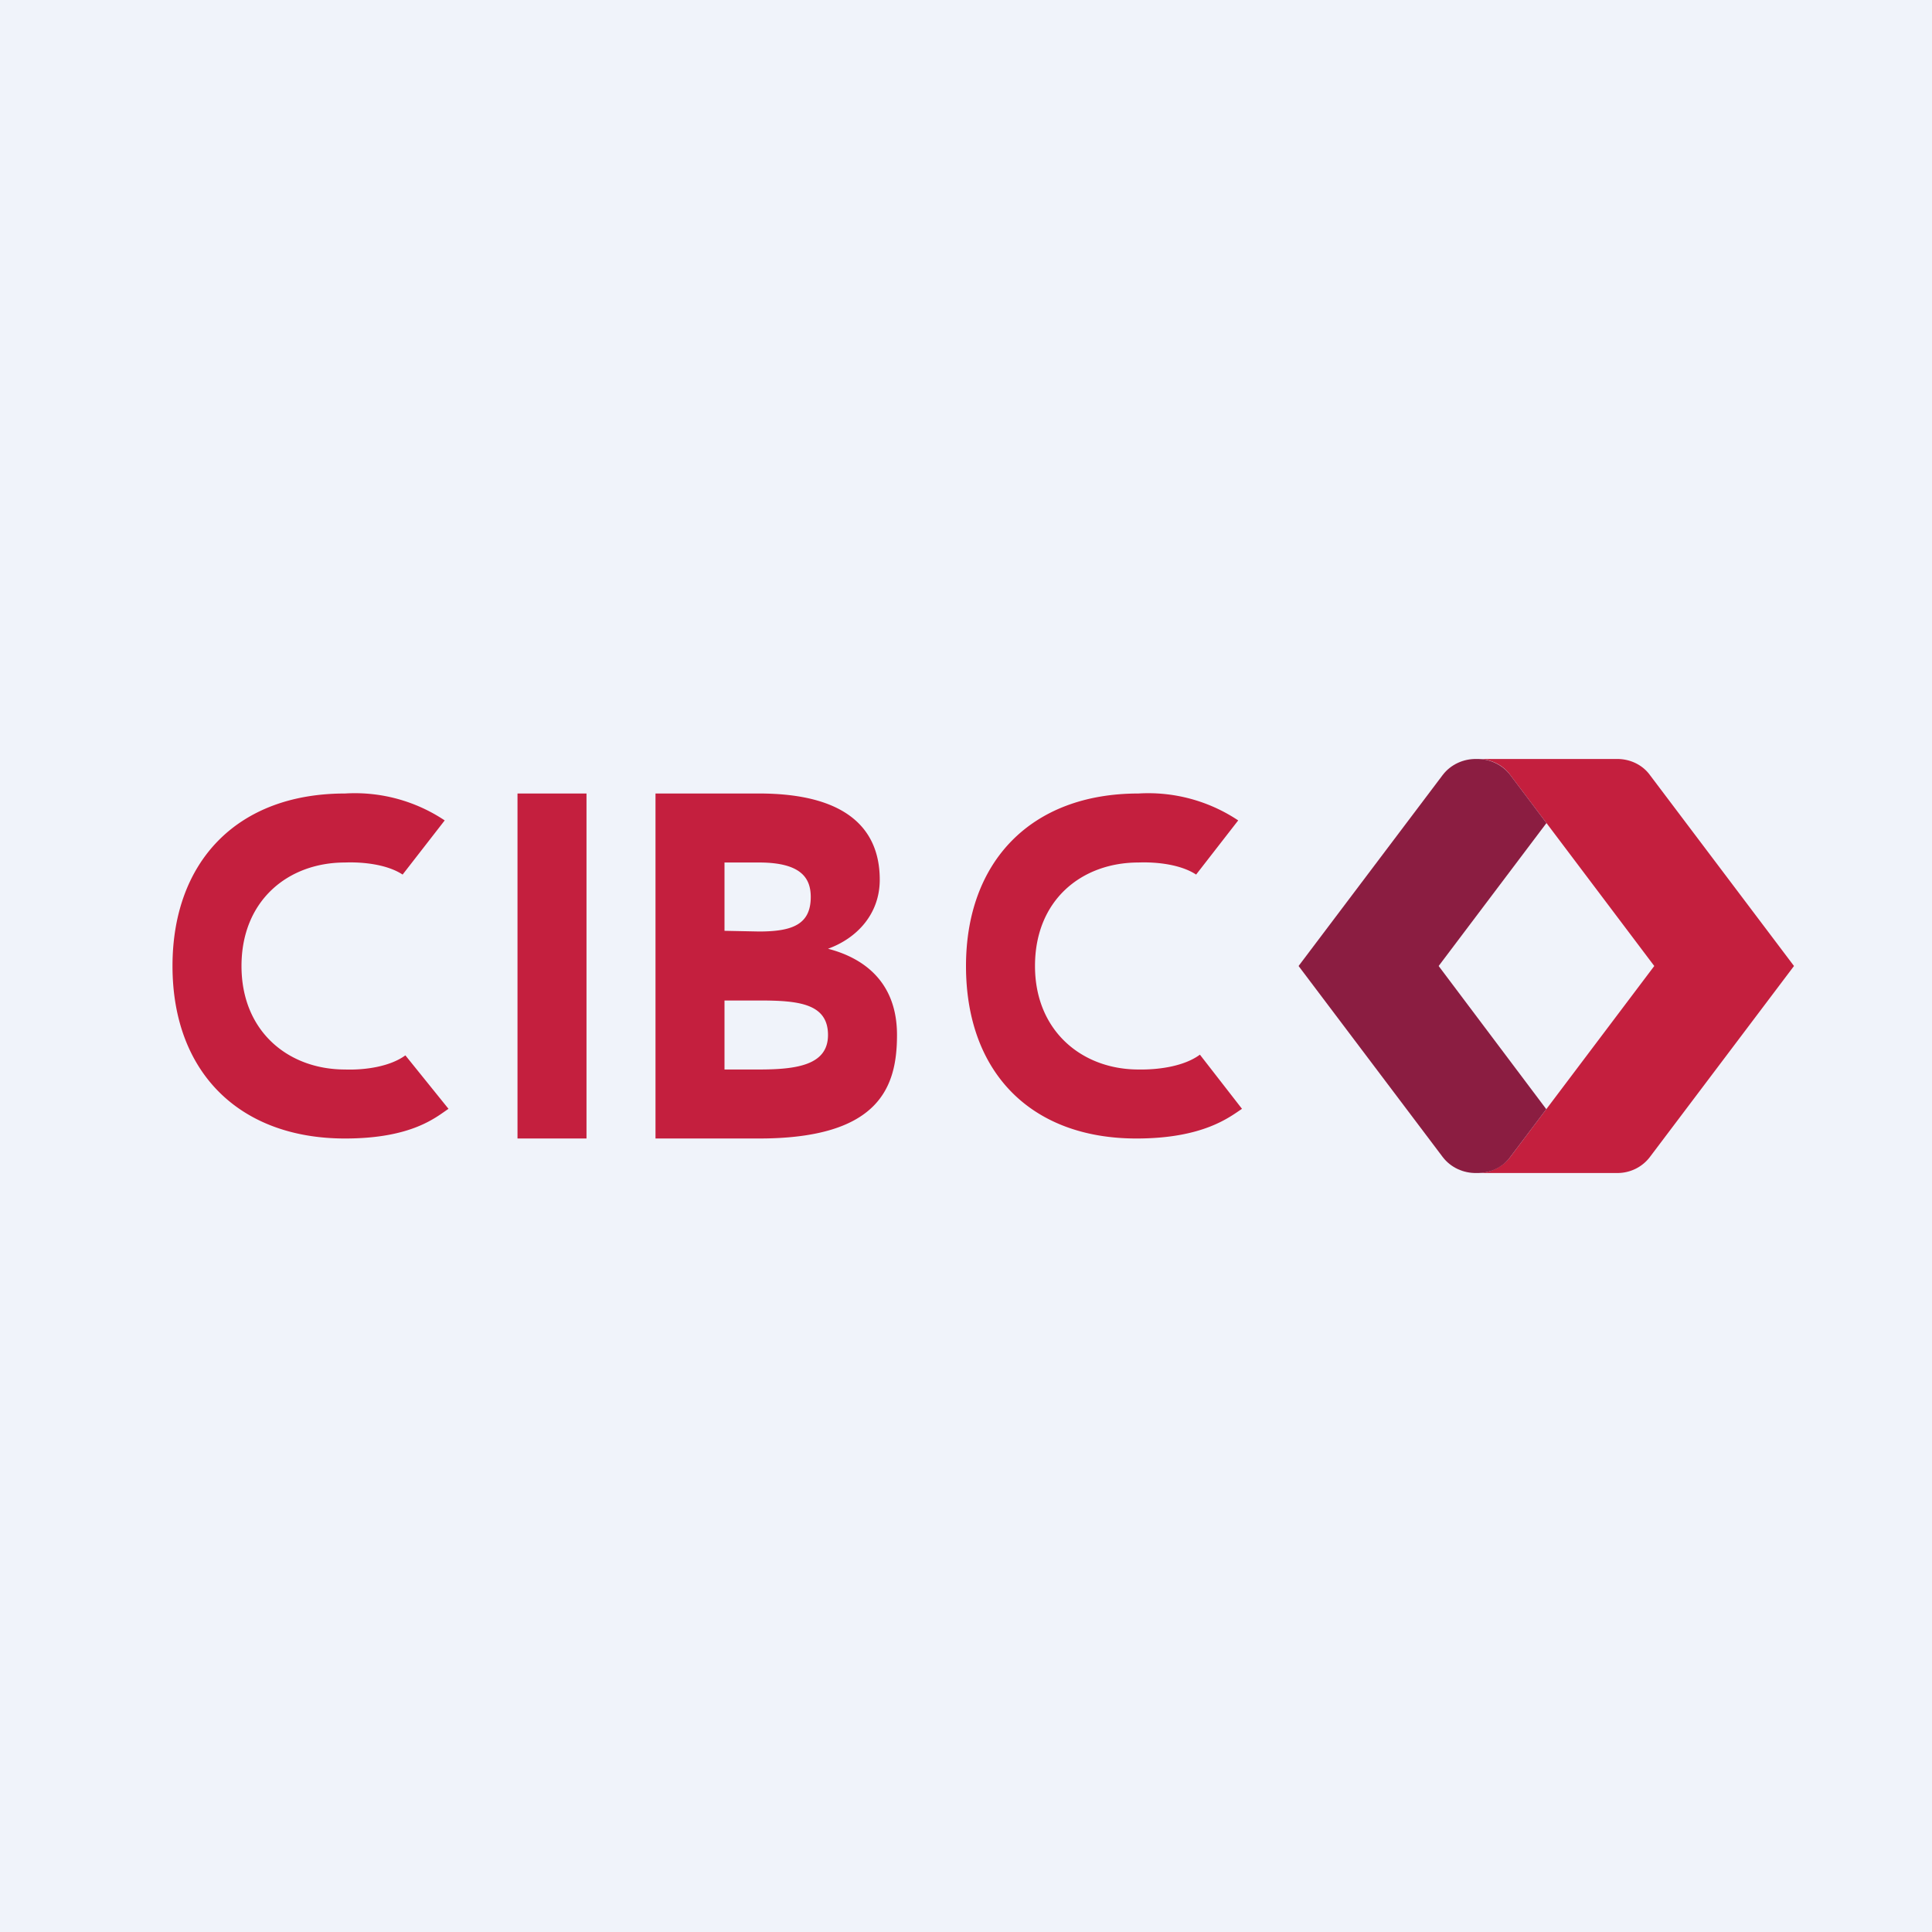
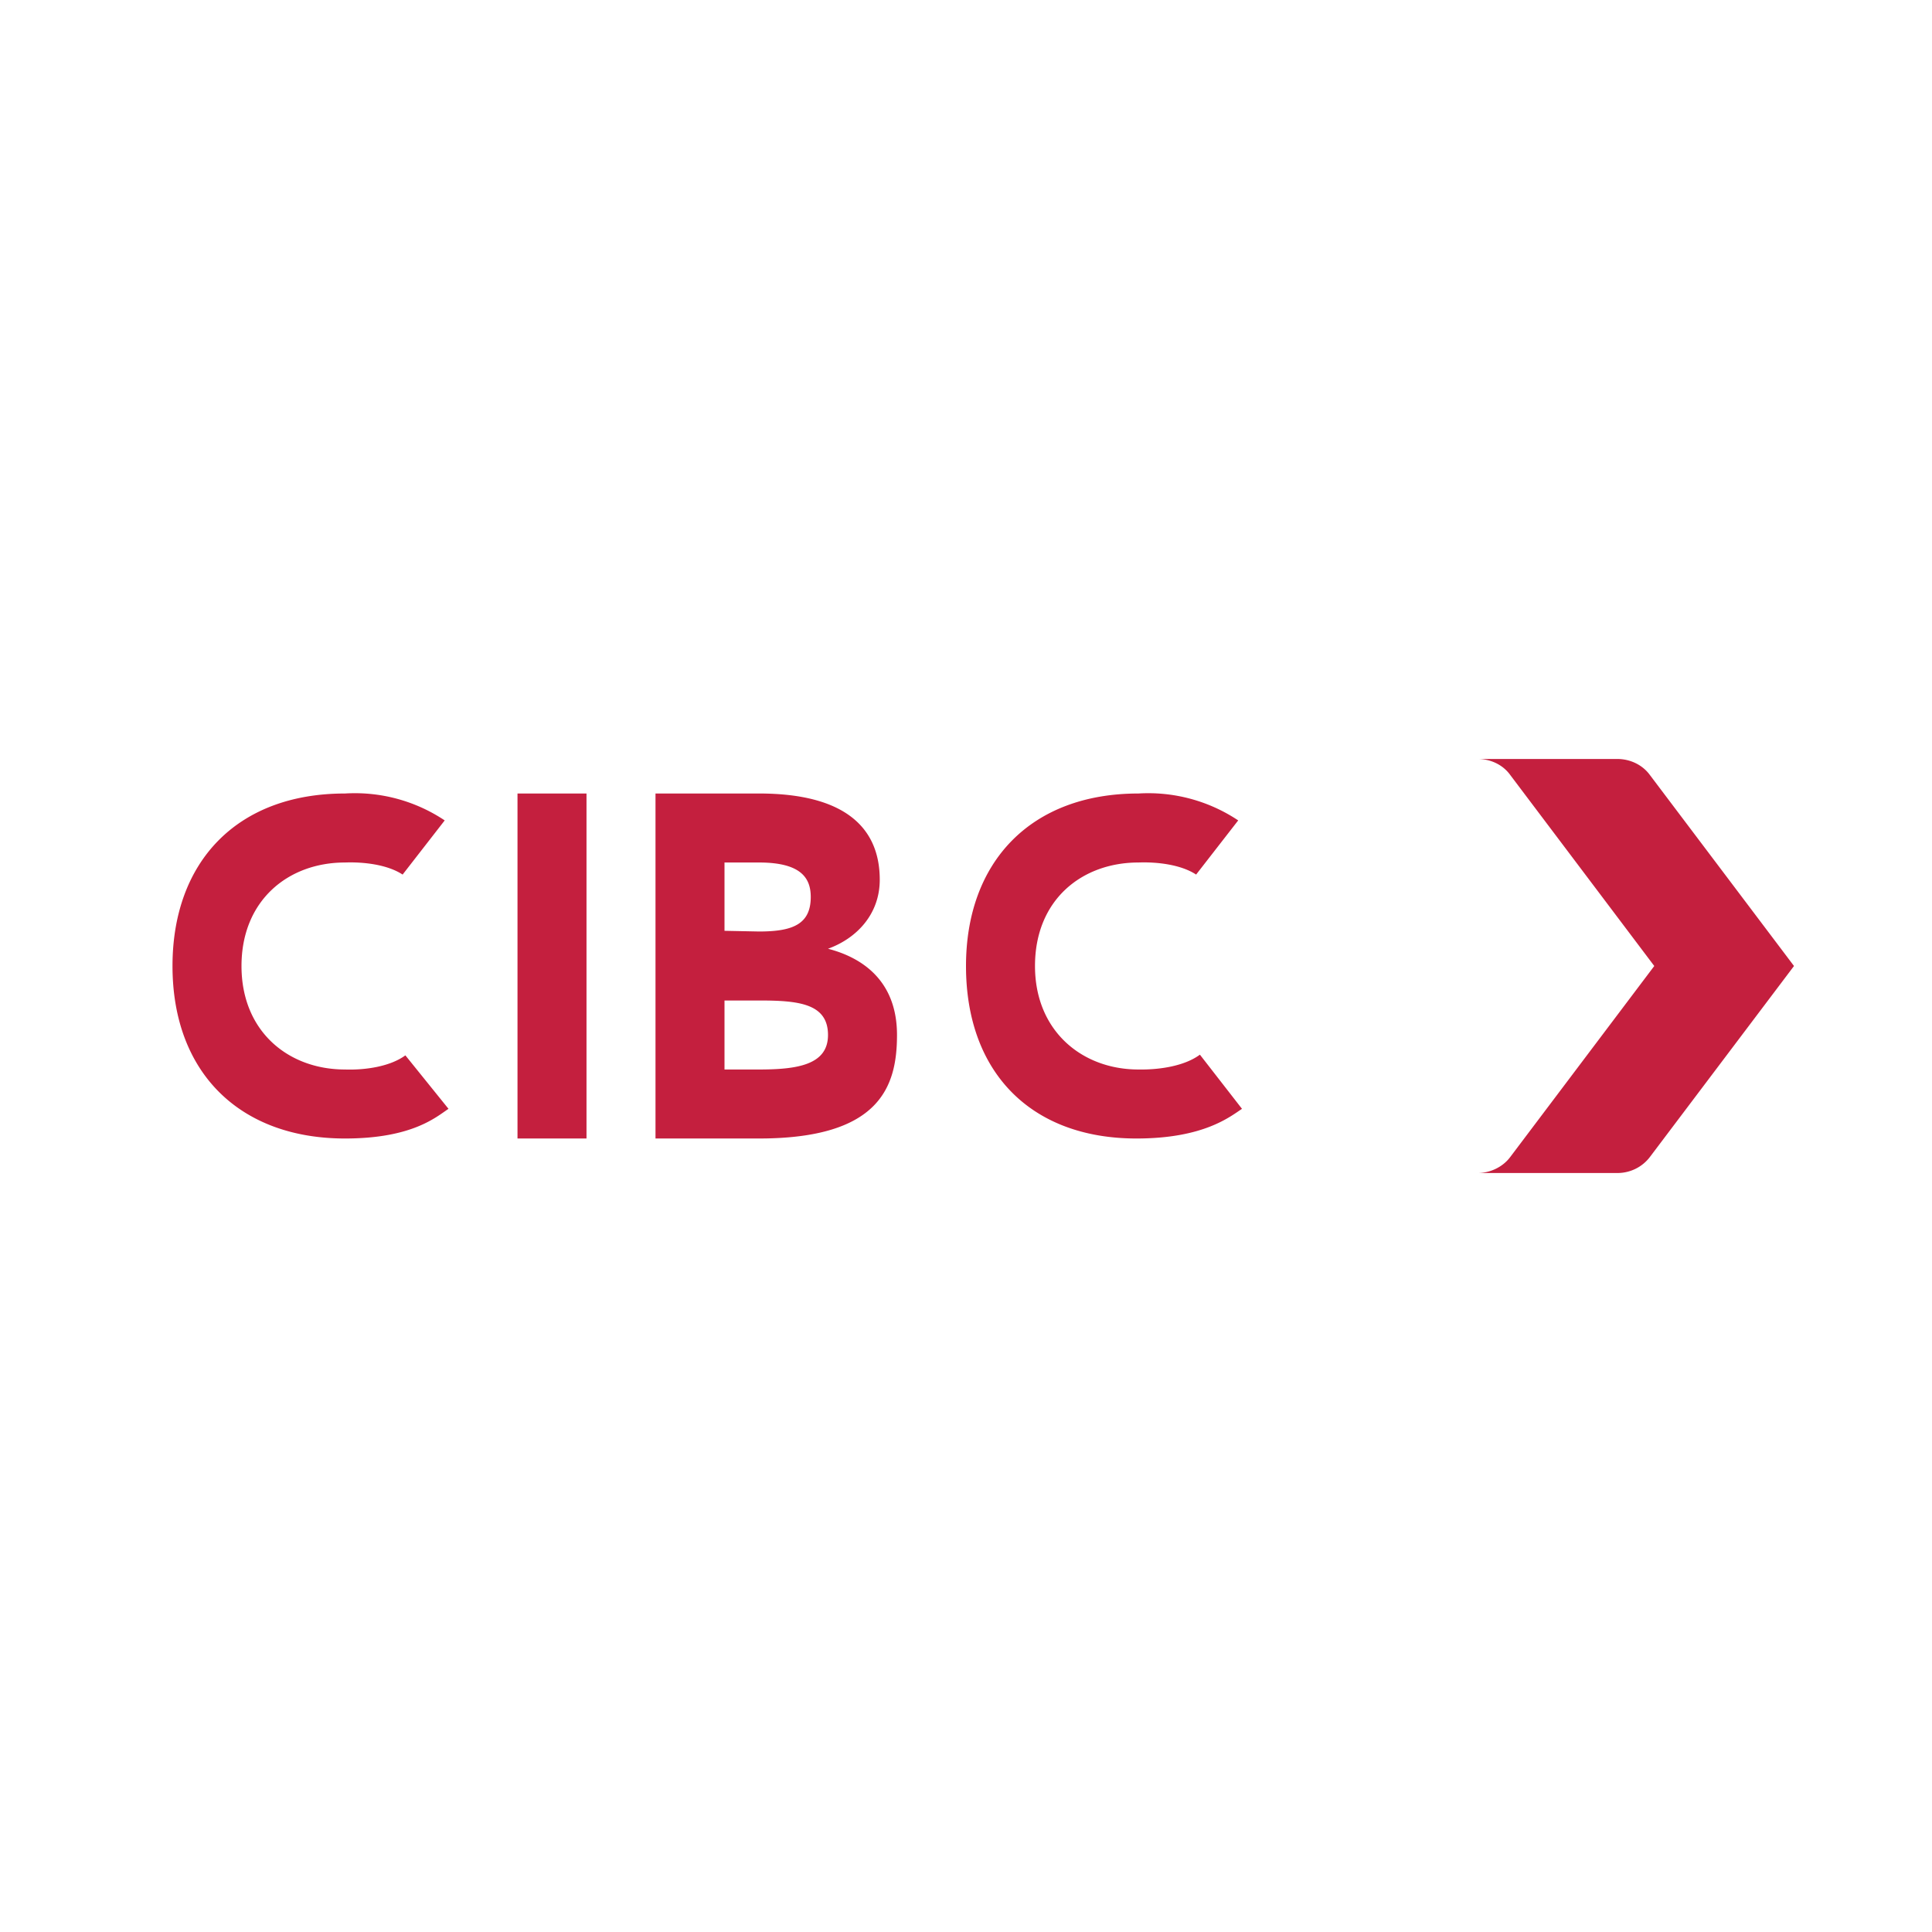
<svg xmlns="http://www.w3.org/2000/svg" width="56" height="56" viewBox="0 0 56 56">
-   <path fill="#F0F3FA" d="M0 0h56v56H0z" />
  <path d="M11.75 30.59c-.45.33-1.18.43-1.75.41-1.64 0-3-1.1-3-3s1.35-3 3-3c.54-.02 1.23.06 1.67.35l1.22-1.57A4.69 4.69 0 0 0 10 23c-3.15 0-5 2-5 5 0 3.08 1.94 5 5 5 1.96 0 2.65-.63 3-.86l-1.25-1.55ZM34.78 30.57c-.46.34-1.2.44-1.78.43-1.64 0-3-1.12-3-3 0-1.92 1.36-3 3-3 .54-.02 1.23.06 1.67.35l1.22-1.57A4.7 4.7 0 0 0 33 23c-3.14 0-5 2-5 5 0 3.08 1.88 5 4.94 5 1.95 0 2.71-.63 3.06-.86l-1.22-1.57ZM22 23c2.5 0 3.5 1 3.5 2.5 0 1-.67 1.7-1.5 2 .97.25 2 .91 2 2.5 0 1.5-.5 3-4 3h-3V23h3Zm0 6h-1v2h1c1.1 0 2-.13 2-1 0-.92-.87-1-2-1Zm0-4h-1v1.98l1 .02c.96 0 1.5-.2 1.5-1 0-.54-.27-1-1.5-1ZM15 33h2V23h-2v10ZM47.82 22.46c-.22-.3-.59-.47-.97-.46H42.8c.39-.01.76.16.98.47L47.95 28l-4.17 5.53c-.22.3-.6.48-.98.47h4.05c.38.01.74-.16.97-.46L52 28l-4.18-5.54Z" fill="#C41F3E" />
-   <path d="m44.82 23.85-1.04-1.38c-.22-.3-.6-.48-.98-.47-.38-.01-.75.16-.98.46L37.64 28l4.18 5.54c.23.3.6.47.98.46.39.01.76-.16.98-.47l1.04-1.38L41.7 28l3.13-4.15Z" fill="#8B1D41" />
</svg>